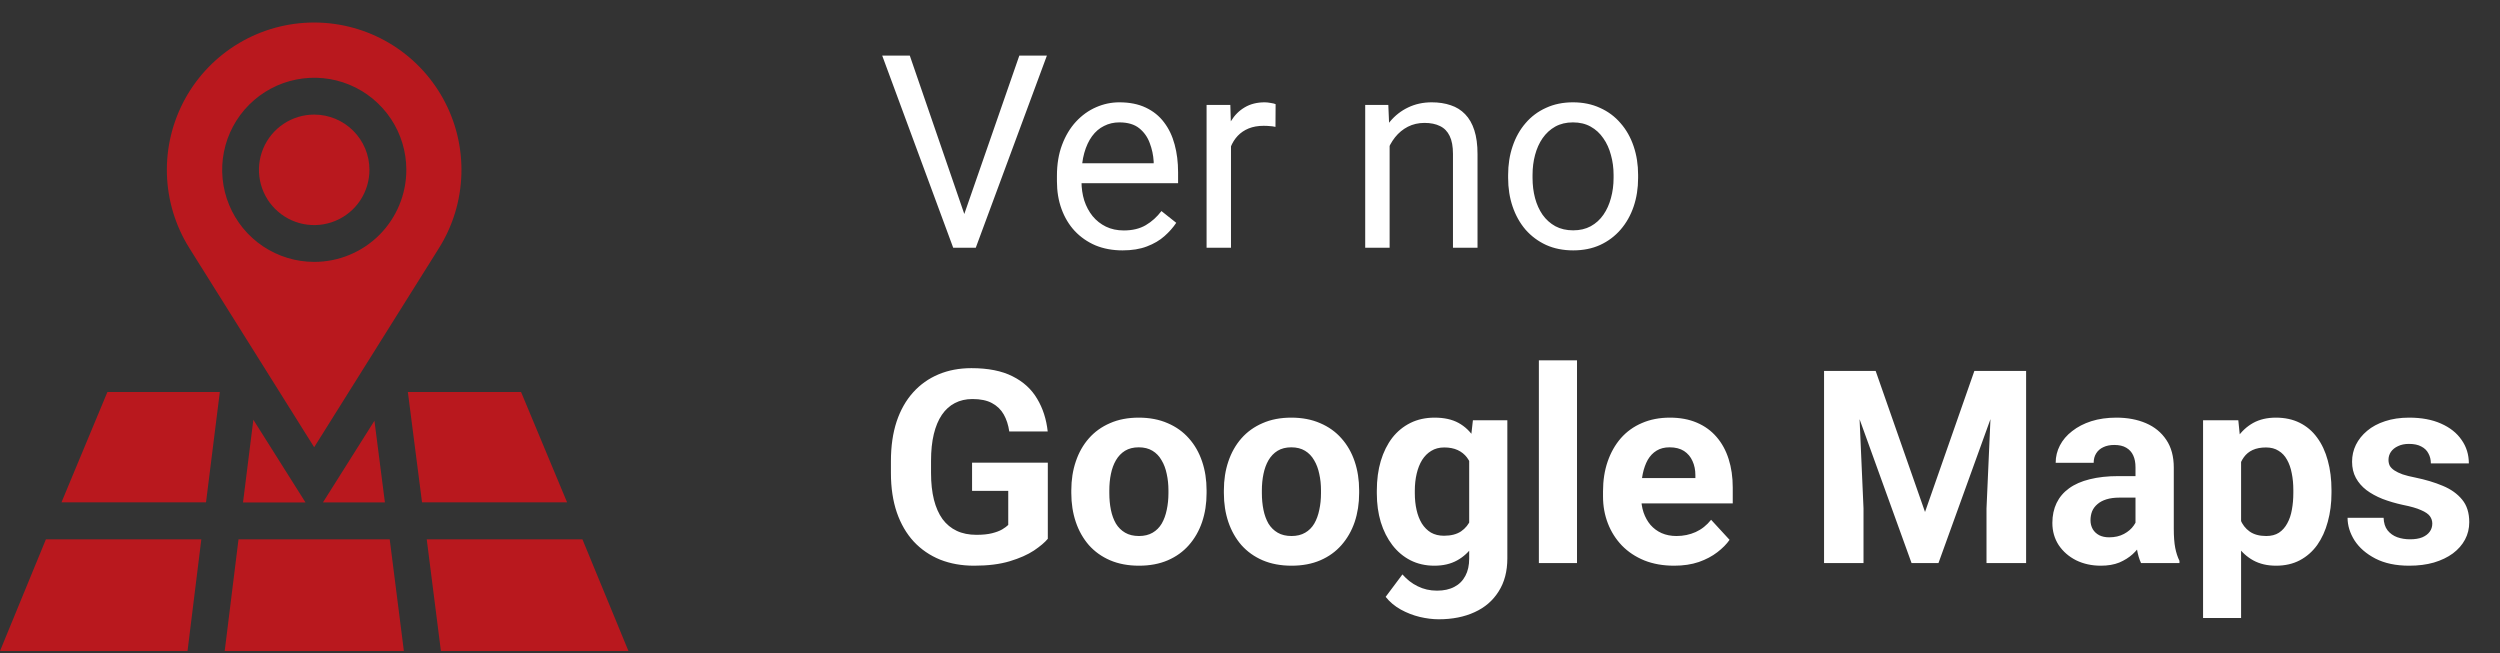
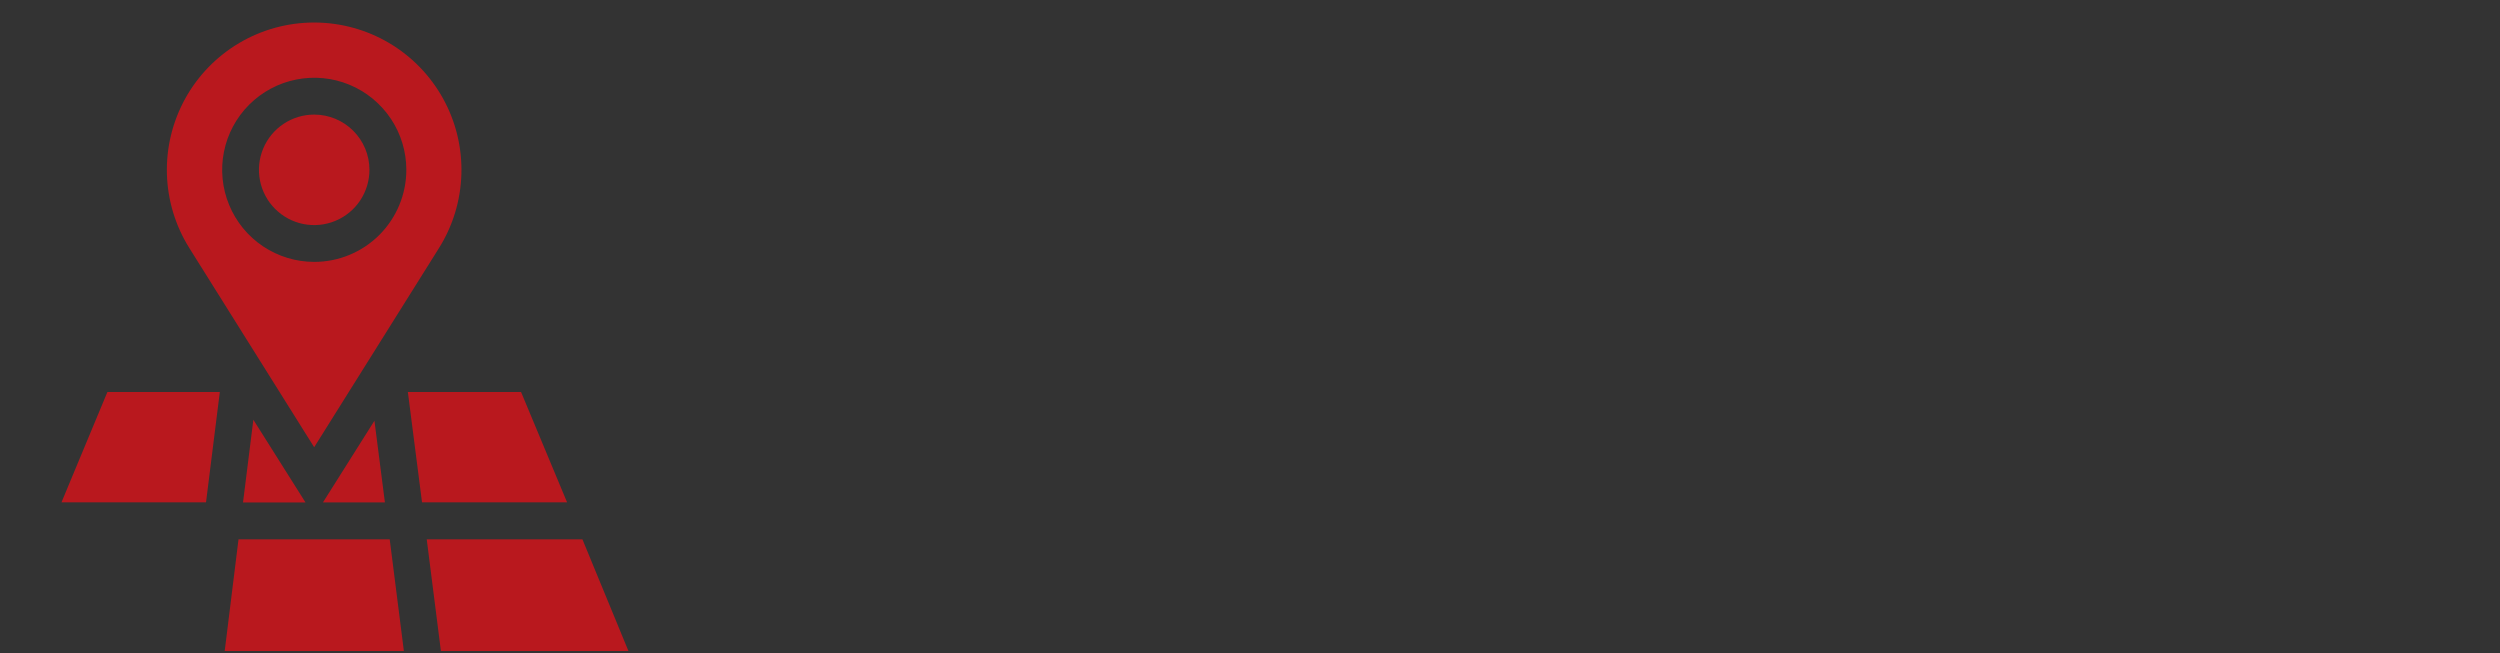
<svg xmlns="http://www.w3.org/2000/svg" width="111" height="29" viewBox="0 0 111 29" fill="none">
  <rect x="0" y="0" width="111" height="29" fill="#333333" stroke="none" />
-   <path d="M42.744 9.705L45.258 2.469H46.482L43.324 11H42.451L42.744 9.705ZM40.395 2.469L42.885 9.705L43.195 11H42.322L39.17 2.469H40.395ZM49.84 11.117C49.398 11.117 48.998 11.043 48.639 10.895C48.283 10.742 47.977 10.529 47.719 10.256C47.465 9.982 47.27 9.658 47.133 9.283C46.996 8.908 46.928 8.498 46.928 8.053V7.807C46.928 7.291 47.004 6.832 47.156 6.43C47.309 6.023 47.516 5.68 47.777 5.398C48.039 5.117 48.336 4.904 48.668 4.76C49 4.615 49.344 4.543 49.699 4.543C50.152 4.543 50.543 4.621 50.871 4.777C51.203 4.934 51.475 5.152 51.685 5.434C51.897 5.711 52.053 6.039 52.154 6.418C52.256 6.793 52.307 7.203 52.307 7.648V8.135H47.572V7.25H51.223V7.168C51.207 6.887 51.148 6.613 51.047 6.348C50.949 6.082 50.793 5.863 50.578 5.691C50.363 5.52 50.07 5.434 49.699 5.434C49.453 5.434 49.227 5.486 49.02 5.592C48.812 5.693 48.635 5.846 48.486 6.049C48.338 6.252 48.223 6.5 48.141 6.793C48.059 7.086 48.018 7.424 48.018 7.807V8.053C48.018 8.354 48.059 8.637 48.141 8.902C48.227 9.164 48.35 9.395 48.51 9.594C48.674 9.793 48.871 9.949 49.102 10.062C49.336 10.176 49.602 10.232 49.898 10.232C50.281 10.232 50.605 10.154 50.871 9.998C51.137 9.842 51.369 9.633 51.568 9.371L52.225 9.893C52.088 10.1 51.914 10.297 51.703 10.484C51.492 10.672 51.232 10.824 50.924 10.941C50.619 11.059 50.258 11.117 49.84 11.117ZM54.656 5.656V11H53.572V4.66H54.627L54.656 5.656ZM56.637 4.625L56.631 5.633C56.541 5.613 56.455 5.602 56.373 5.598C56.295 5.59 56.205 5.586 56.103 5.586C55.853 5.586 55.633 5.625 55.441 5.703C55.25 5.781 55.088 5.891 54.955 6.031C54.822 6.172 54.717 6.34 54.639 6.535C54.565 6.727 54.516 6.938 54.492 7.168L54.188 7.344C54.188 6.961 54.225 6.602 54.299 6.266C54.377 5.93 54.496 5.633 54.656 5.375C54.816 5.113 55.02 4.91 55.266 4.766C55.516 4.617 55.812 4.543 56.156 4.543C56.234 4.543 56.324 4.553 56.426 4.572C56.527 4.588 56.598 4.605 56.637 4.625ZM61.699 6.014V11H60.615V4.66H61.641L61.699 6.014ZM61.441 7.59L60.99 7.572C60.994 7.139 61.059 6.738 61.184 6.371C61.309 6 61.484 5.678 61.711 5.404C61.938 5.131 62.207 4.92 62.52 4.771C62.836 4.619 63.185 4.543 63.568 4.543C63.881 4.543 64.162 4.586 64.412 4.672C64.662 4.754 64.875 4.887 65.051 5.07C65.231 5.254 65.367 5.492 65.461 5.785C65.555 6.074 65.602 6.428 65.602 6.846V11H64.512V6.834C64.512 6.502 64.463 6.236 64.365 6.037C64.268 5.834 64.125 5.688 63.938 5.598C63.75 5.504 63.52 5.457 63.246 5.457C62.977 5.457 62.73 5.514 62.508 5.627C62.289 5.74 62.1 5.896 61.94 6.096C61.783 6.295 61.66 6.523 61.57 6.781C61.484 7.035 61.441 7.305 61.441 7.59ZM66.961 7.9V7.766C66.961 7.309 67.027 6.885 67.16 6.494C67.293 6.1 67.484 5.758 67.734 5.469C67.984 5.176 68.287 4.949 68.643 4.789C68.998 4.625 69.397 4.543 69.838 4.543C70.283 4.543 70.684 4.625 71.039 4.789C71.398 4.949 71.703 5.176 71.953 5.469C72.207 5.758 72.4 6.1 72.533 6.494C72.666 6.885 72.732 7.309 72.732 7.766V7.9C72.732 8.357 72.666 8.781 72.533 9.172C72.4 9.562 72.207 9.904 71.953 10.197C71.703 10.486 71.4 10.713 71.045 10.877C70.693 11.037 70.295 11.117 69.85 11.117C69.404 11.117 69.004 11.037 68.648 10.877C68.293 10.713 67.988 10.486 67.734 10.197C67.484 9.904 67.293 9.562 67.16 9.172C67.027 8.781 66.961 8.357 66.961 7.9ZM68.045 7.766V7.9C68.045 8.217 68.082 8.516 68.156 8.797C68.231 9.074 68.342 9.32 68.49 9.535C68.643 9.75 68.832 9.92 69.059 10.045C69.285 10.166 69.549 10.227 69.85 10.227C70.147 10.227 70.406 10.166 70.629 10.045C70.856 9.92 71.043 9.75 71.191 9.535C71.34 9.32 71.451 9.074 71.525 8.797C71.603 8.516 71.643 8.217 71.643 7.9V7.766C71.643 7.453 71.603 7.158 71.525 6.881C71.451 6.6 71.338 6.352 71.186 6.137C71.037 5.918 70.85 5.746 70.623 5.621C70.4 5.496 70.139 5.434 69.838 5.434C69.541 5.434 69.279 5.496 69.053 5.621C68.83 5.746 68.643 5.918 68.49 6.137C68.342 6.352 68.231 6.6 68.156 6.881C68.082 7.158 68.045 7.453 68.045 7.766ZM46.523 20.541V23.922C46.391 24.082 46.185 24.256 45.908 24.443C45.631 24.627 45.273 24.785 44.836 24.918C44.398 25.051 43.869 25.117 43.248 25.117C42.697 25.117 42.195 25.027 41.742 24.848C41.289 24.664 40.898 24.396 40.57 24.045C40.246 23.693 39.996 23.264 39.82 22.756C39.645 22.244 39.557 21.66 39.557 21.004V20.471C39.557 19.814 39.641 19.23 39.809 18.719C39.98 18.207 40.225 17.775 40.541 17.424C40.857 17.072 41.234 16.805 41.672 16.621C42.109 16.438 42.596 16.346 43.131 16.346C43.873 16.346 44.482 16.467 44.959 16.709C45.435 16.947 45.799 17.279 46.049 17.705C46.303 18.127 46.459 18.611 46.518 19.158H44.812C44.77 18.869 44.688 18.617 44.566 18.402C44.445 18.188 44.272 18.02 44.045 17.898C43.822 17.777 43.533 17.717 43.178 17.717C42.885 17.717 42.623 17.777 42.393 17.898C42.166 18.016 41.975 18.189 41.818 18.42C41.662 18.65 41.543 18.936 41.461 19.275C41.379 19.615 41.338 20.01 41.338 20.459V21.004C41.338 21.449 41.381 21.844 41.467 22.188C41.553 22.527 41.68 22.814 41.848 23.049C42.02 23.279 42.23 23.453 42.48 23.57C42.73 23.688 43.022 23.746 43.353 23.746C43.631 23.746 43.861 23.723 44.045 23.676C44.232 23.629 44.383 23.572 44.496 23.506C44.613 23.436 44.703 23.369 44.766 23.307V21.795H43.16V20.541H46.523ZM47.566 21.895V21.771C47.566 21.307 47.633 20.879 47.766 20.488C47.898 20.094 48.092 19.752 48.346 19.463C48.6 19.174 48.912 18.949 49.283 18.789C49.654 18.625 50.08 18.543 50.56 18.543C51.041 18.543 51.469 18.625 51.844 18.789C52.219 18.949 52.533 19.174 52.787 19.463C53.045 19.752 53.24 20.094 53.373 20.488C53.506 20.879 53.572 21.307 53.572 21.771V21.895C53.572 22.355 53.506 22.783 53.373 23.178C53.24 23.568 53.045 23.91 52.787 24.203C52.533 24.492 52.221 24.717 51.85 24.877C51.478 25.037 51.053 25.117 50.572 25.117C50.092 25.117 49.664 25.037 49.289 24.877C48.918 24.717 48.603 24.492 48.346 24.203C48.092 23.91 47.898 23.568 47.766 23.178C47.633 22.783 47.566 22.355 47.566 21.895ZM49.254 21.771V21.895C49.254 22.16 49.277 22.408 49.324 22.639C49.371 22.869 49.445 23.072 49.547 23.248C49.652 23.42 49.789 23.555 49.957 23.652C50.125 23.75 50.33 23.799 50.572 23.799C50.807 23.799 51.008 23.75 51.176 23.652C51.344 23.555 51.478 23.42 51.58 23.248C51.682 23.072 51.756 22.869 51.803 22.639C51.853 22.408 51.879 22.16 51.879 21.895V21.771C51.879 21.514 51.853 21.271 51.803 21.045C51.756 20.814 51.68 20.611 51.574 20.436C51.473 20.256 51.338 20.115 51.17 20.014C51.002 19.912 50.799 19.861 50.56 19.861C50.322 19.861 50.119 19.912 49.951 20.014C49.787 20.115 49.652 20.256 49.547 20.436C49.445 20.611 49.371 20.814 49.324 21.045C49.277 21.271 49.254 21.514 49.254 21.771ZM54.34 21.895V21.771C54.34 21.307 54.406 20.879 54.539 20.488C54.672 20.094 54.865 19.752 55.119 19.463C55.373 19.174 55.685 18.949 56.057 18.789C56.428 18.625 56.853 18.543 57.334 18.543C57.815 18.543 58.242 18.625 58.617 18.789C58.992 18.949 59.307 19.174 59.56 19.463C59.818 19.752 60.014 20.094 60.147 20.488C60.279 20.879 60.346 21.307 60.346 21.771V21.895C60.346 22.355 60.279 22.783 60.147 23.178C60.014 23.568 59.818 23.91 59.56 24.203C59.307 24.492 58.994 24.717 58.623 24.877C58.252 25.037 57.826 25.117 57.346 25.117C56.865 25.117 56.438 25.037 56.062 24.877C55.691 24.717 55.377 24.492 55.119 24.203C54.865 23.91 54.672 23.568 54.539 23.178C54.406 22.783 54.34 22.355 54.34 21.895ZM56.027 21.771V21.895C56.027 22.16 56.051 22.408 56.098 22.639C56.145 22.869 56.219 23.072 56.32 23.248C56.426 23.42 56.562 23.555 56.73 23.652C56.898 23.75 57.103 23.799 57.346 23.799C57.58 23.799 57.781 23.75 57.949 23.652C58.117 23.555 58.252 23.42 58.353 23.248C58.455 23.072 58.529 22.869 58.576 22.639C58.627 22.408 58.652 22.16 58.652 21.895V21.771C58.652 21.514 58.627 21.271 58.576 21.045C58.529 20.814 58.453 20.611 58.348 20.436C58.246 20.256 58.111 20.115 57.943 20.014C57.775 19.912 57.572 19.861 57.334 19.861C57.096 19.861 56.893 19.912 56.725 20.014C56.56 20.115 56.426 20.256 56.32 20.436C56.219 20.611 56.145 20.814 56.098 21.045C56.051 21.271 56.027 21.514 56.027 21.771ZM65.397 18.66H66.926V24.789C66.926 25.367 66.797 25.857 66.539 26.26C66.285 26.666 65.93 26.973 65.473 27.18C65.016 27.391 64.484 27.496 63.879 27.496C63.613 27.496 63.332 27.461 63.035 27.391C62.742 27.32 62.461 27.211 62.191 27.062C61.926 26.914 61.703 26.727 61.523 26.5L62.268 25.504C62.463 25.73 62.69 25.906 62.947 26.031C63.205 26.16 63.49 26.225 63.803 26.225C64.107 26.225 64.365 26.168 64.576 26.055C64.787 25.945 64.949 25.783 65.062 25.568C65.176 25.357 65.232 25.102 65.232 24.801V20.125L65.397 18.66ZM61.131 21.906V21.783C61.131 21.299 61.19 20.859 61.307 20.465C61.428 20.066 61.598 19.725 61.816 19.439C62.039 19.154 62.309 18.934 62.625 18.777C62.941 18.621 63.299 18.543 63.697 18.543C64.119 18.543 64.473 18.621 64.758 18.777C65.043 18.934 65.277 19.156 65.461 19.445C65.644 19.73 65.787 20.068 65.889 20.459C65.994 20.846 66.076 21.27 66.135 21.73V22C66.076 22.441 65.988 22.852 65.871 23.23C65.754 23.609 65.6 23.941 65.408 24.227C65.217 24.508 64.978 24.727 64.693 24.883C64.412 25.039 64.076 25.117 63.685 25.117C63.295 25.117 62.941 25.037 62.625 24.877C62.312 24.717 62.045 24.492 61.822 24.203C61.6 23.914 61.428 23.574 61.307 23.184C61.19 22.793 61.131 22.367 61.131 21.906ZM62.818 21.783V21.906C62.818 22.168 62.844 22.412 62.895 22.639C62.945 22.865 63.023 23.066 63.129 23.242C63.238 23.414 63.373 23.549 63.533 23.646C63.697 23.74 63.891 23.787 64.113 23.787C64.422 23.787 64.674 23.723 64.869 23.594C65.064 23.461 65.211 23.279 65.309 23.049C65.406 22.818 65.463 22.553 65.478 22.252V21.484C65.471 21.238 65.438 21.018 65.379 20.822C65.32 20.623 65.238 20.453 65.133 20.312C65.027 20.172 64.891 20.062 64.723 19.984C64.555 19.906 64.356 19.867 64.125 19.867C63.902 19.867 63.709 19.918 63.545 20.02C63.385 20.117 63.25 20.252 63.141 20.424C63.035 20.596 62.955 20.799 62.9 21.033C62.846 21.264 62.818 21.514 62.818 21.783ZM70.019 16V25H68.326V16H70.019ZM74.332 25.117C73.84 25.117 73.398 25.039 73.008 24.883C72.617 24.723 72.285 24.502 72.012 24.221C71.742 23.939 71.535 23.613 71.391 23.242C71.246 22.867 71.174 22.469 71.174 22.047V21.812C71.174 21.332 71.242 20.893 71.379 20.494C71.516 20.096 71.711 19.75 71.965 19.457C72.223 19.164 72.535 18.939 72.902 18.783C73.269 18.623 73.684 18.543 74.144 18.543C74.594 18.543 74.992 18.617 75.34 18.766C75.688 18.914 75.978 19.125 76.213 19.398C76.451 19.672 76.631 20 76.752 20.383C76.873 20.762 76.934 21.184 76.934 21.648V22.352H71.894V21.227H75.275V21.098C75.275 20.863 75.232 20.654 75.147 20.471C75.064 20.283 74.939 20.135 74.772 20.025C74.603 19.916 74.389 19.861 74.127 19.861C73.904 19.861 73.713 19.91 73.553 20.008C73.393 20.105 73.262 20.242 73.16 20.418C73.062 20.594 72.988 20.801 72.938 21.039C72.891 21.273 72.867 21.531 72.867 21.812V22.047C72.867 22.301 72.902 22.535 72.973 22.75C73.047 22.965 73.15 23.15 73.283 23.307C73.42 23.463 73.584 23.584 73.775 23.67C73.971 23.756 74.191 23.799 74.438 23.799C74.742 23.799 75.025 23.74 75.287 23.623C75.553 23.502 75.781 23.32 75.973 23.078L76.793 23.969C76.66 24.16 76.478 24.344 76.248 24.52C76.022 24.695 75.748 24.84 75.428 24.953C75.107 25.062 74.742 25.117 74.332 25.117ZM81.791 16.469H83.279L85.471 22.732L87.662 16.469H89.15L86.068 25H84.873L81.791 16.469ZM80.988 16.469H82.471L82.74 22.574V25H80.988V16.469ZM88.471 16.469H89.959V25H88.201V22.574L88.471 16.469ZM94.816 23.57V20.746C94.816 20.543 94.783 20.369 94.717 20.225C94.65 20.076 94.547 19.961 94.406 19.879C94.269 19.797 94.092 19.756 93.873 19.756C93.686 19.756 93.523 19.789 93.387 19.855C93.25 19.918 93.144 20.01 93.07 20.131C92.996 20.248 92.959 20.387 92.959 20.547H91.272C91.272 20.277 91.334 20.021 91.459 19.779C91.584 19.537 91.766 19.324 92.004 19.141C92.242 18.953 92.525 18.807 92.853 18.701C93.186 18.596 93.557 18.543 93.967 18.543C94.459 18.543 94.897 18.625 95.279 18.789C95.662 18.953 95.963 19.199 96.182 19.527C96.404 19.855 96.516 20.266 96.516 20.758V23.471C96.516 23.818 96.537 24.104 96.58 24.326C96.623 24.545 96.686 24.736 96.768 24.9V25H95.062C94.981 24.828 94.918 24.613 94.875 24.355C94.836 24.094 94.816 23.832 94.816 23.57ZM95.039 21.139L95.051 22.094H94.107C93.885 22.094 93.691 22.119 93.527 22.17C93.363 22.221 93.228 22.293 93.123 22.387C93.018 22.477 92.939 22.582 92.889 22.703C92.842 22.824 92.818 22.957 92.818 23.102C92.818 23.246 92.852 23.377 92.918 23.494C92.984 23.607 93.08 23.697 93.205 23.764C93.33 23.826 93.477 23.857 93.644 23.857C93.898 23.857 94.119 23.807 94.307 23.705C94.494 23.604 94.639 23.479 94.74 23.33C94.846 23.182 94.9 23.041 94.904 22.908L95.35 23.623C95.287 23.783 95.201 23.949 95.092 24.121C94.986 24.293 94.852 24.455 94.688 24.607C94.523 24.756 94.326 24.879 94.096 24.977C93.865 25.07 93.592 25.117 93.275 25.117C92.873 25.117 92.508 25.037 92.18 24.877C91.856 24.713 91.598 24.488 91.406 24.203C91.219 23.914 91.125 23.586 91.125 23.219C91.125 22.887 91.188 22.592 91.312 22.334C91.438 22.076 91.621 21.859 91.863 21.684C92.109 21.504 92.416 21.369 92.783 21.279C93.15 21.186 93.576 21.139 94.061 21.139H95.039ZM99.504 19.879V27.438H97.816V18.66H99.381L99.504 19.879ZM103.518 21.76V21.883C103.518 22.344 103.463 22.771 103.354 23.166C103.248 23.561 103.092 23.904 102.885 24.197C102.678 24.486 102.42 24.713 102.111 24.877C101.807 25.037 101.455 25.117 101.057 25.117C100.67 25.117 100.334 25.039 100.049 24.883C99.764 24.727 99.523 24.508 99.328 24.227C99.137 23.941 98.982 23.611 98.865 23.236C98.748 22.861 98.658 22.459 98.596 22.029V21.707C98.658 21.246 98.748 20.824 98.865 20.441C98.982 20.055 99.137 19.721 99.328 19.439C99.523 19.154 99.762 18.934 100.043 18.777C100.328 18.621 100.662 18.543 101.045 18.543C101.447 18.543 101.801 18.619 102.105 18.771C102.414 18.924 102.672 19.143 102.879 19.428C103.09 19.713 103.248 20.053 103.354 20.447C103.463 20.842 103.518 21.279 103.518 21.76ZM101.824 21.883V21.76C101.824 21.49 101.801 21.242 101.754 21.016C101.711 20.785 101.641 20.584 101.543 20.412C101.449 20.24 101.324 20.107 101.168 20.014C101.016 19.916 100.83 19.867 100.611 19.867C100.381 19.867 100.184 19.904 100.02 19.979C99.859 20.053 99.728 20.16 99.627 20.301C99.525 20.441 99.449 20.609 99.398 20.805C99.348 21 99.316 21.221 99.305 21.467V22.281C99.324 22.57 99.379 22.83 99.469 23.061C99.559 23.287 99.697 23.467 99.885 23.6C100.072 23.732 100.318 23.799 100.623 23.799C100.846 23.799 101.033 23.75 101.186 23.652C101.338 23.551 101.461 23.412 101.555 23.236C101.652 23.061 101.721 22.857 101.76 22.627C101.803 22.396 101.824 22.148 101.824 21.883ZM107.994 23.248C107.994 23.127 107.959 23.018 107.889 22.92C107.818 22.822 107.688 22.732 107.496 22.65C107.309 22.564 107.037 22.486 106.682 22.416C106.361 22.346 106.062 22.258 105.785 22.152C105.512 22.043 105.273 21.912 105.07 21.76C104.871 21.607 104.715 21.428 104.602 21.221C104.488 21.01 104.432 20.77 104.432 20.5C104.432 20.234 104.488 19.984 104.602 19.75C104.719 19.516 104.885 19.309 105.1 19.129C105.318 18.945 105.584 18.803 105.896 18.701C106.213 18.596 106.568 18.543 106.963 18.543C107.514 18.543 107.986 18.631 108.381 18.807C108.779 18.982 109.084 19.225 109.295 19.533C109.51 19.838 109.617 20.186 109.617 20.576H107.93C107.93 20.412 107.895 20.266 107.824 20.137C107.758 20.004 107.652 19.9 107.508 19.826C107.367 19.748 107.184 19.709 106.957 19.709C106.77 19.709 106.607 19.742 106.471 19.809C106.334 19.871 106.229 19.957 106.154 20.066C106.084 20.172 106.049 20.289 106.049 20.418C106.049 20.516 106.068 20.604 106.107 20.682C106.15 20.756 106.219 20.824 106.312 20.887C106.406 20.949 106.527 21.008 106.676 21.062C106.828 21.113 107.016 21.16 107.238 21.203C107.695 21.297 108.104 21.42 108.463 21.572C108.822 21.721 109.107 21.924 109.318 22.182C109.529 22.436 109.635 22.77 109.635 23.184C109.635 23.465 109.572 23.723 109.447 23.957C109.322 24.191 109.143 24.396 108.908 24.572C108.674 24.744 108.393 24.879 108.064 24.977C107.74 25.07 107.375 25.117 106.969 25.117C106.379 25.117 105.879 25.012 105.469 24.801C105.062 24.59 104.754 24.322 104.543 23.998C104.336 23.67 104.232 23.334 104.232 22.99H105.832C105.84 23.221 105.898 23.406 106.008 23.547C106.121 23.688 106.264 23.789 106.436 23.852C106.611 23.914 106.801 23.945 107.004 23.945C107.223 23.945 107.404 23.916 107.549 23.857C107.693 23.795 107.803 23.713 107.877 23.611C107.955 23.506 107.994 23.385 107.994 23.248Z" fill="white" />
  <g clip-path="url(#clip0_741_84)">
    <path d="M13.951 5.088C13.466 5.088 12.992 5.231 12.588 5.501C12.184 5.77 11.87 6.153 11.684 6.601C11.498 7.05 11.45 7.543 11.544 8.019C11.639 8.495 11.872 8.932 12.215 9.275C12.558 9.618 12.995 9.852 13.471 9.947C13.947 10.041 14.44 9.993 14.889 9.807C15.337 9.622 15.72 9.307 15.99 8.904C16.259 8.5 16.403 8.026 16.403 7.541C16.403 6.89 16.145 6.267 15.685 5.807C15.225 5.347 14.601 5.088 13.951 5.088Z" fill="#B9181E" />
    <path d="M13.953 1C12.783 0.999 11.635 1.312 10.627 1.906C9.62 2.5 8.79 3.353 8.224 4.377C7.659 5.401 7.378 6.557 7.411 7.726C7.444 8.895 7.79 10.034 8.413 11.024L13.949 19.857L19.485 11.024C20.107 10.035 20.453 8.897 20.486 7.728C20.52 6.56 20.24 5.404 19.675 4.381C19.11 3.357 18.282 2.504 17.275 1.909C16.269 1.315 15.121 1.001 13.953 1ZM13.953 11.628C13.144 11.628 12.354 11.388 11.681 10.939C11.009 10.49 10.485 9.851 10.176 9.104C9.866 8.357 9.785 7.535 9.943 6.742C10.101 5.949 10.49 5.221 11.062 4.649C11.634 4.078 12.362 3.688 13.155 3.531C13.948 3.373 14.77 3.454 15.517 3.763C16.264 4.073 16.902 4.597 17.352 5.269C17.801 5.941 18.041 6.731 18.041 7.54C18.041 8.624 17.61 9.664 16.843 10.431C16.077 11.197 15.037 11.628 13.953 11.628Z" fill="#B9181E" />
    <path d="M9.977 28.905H17.932L17.303 23.945H10.59L9.977 28.905Z" fill="#B9181E" />
    <path d="M10.79 22.31H13.565L11.249 18.637L10.79 22.31Z" fill="#B9181E" />
    <path d="M18.738 22.305H25.179L23.135 17.405H18.109L18.738 22.305Z" fill="#B9181E" />
    <path d="M2.729 22.305H9.147L9.76 17.405H4.769L2.729 22.305Z" fill="#B9181E" />
    <path d="M14.339 22.307H17.09L16.625 18.681L14.339 22.307Z" fill="#B9181E" />
-     <path d="M8.939 23.945H2.039L0 28.905H8.326L8.939 23.945Z" fill="#B9181E" />
    <path d="M25.859 23.945H18.947L19.576 28.905H27.903L25.859 23.945Z" fill="#B9181E" />
  </g>
  <defs>
    <clipPath id="clip0_741_84">
      <rect width="27.904" height="27.905" fill="white" transform="translate(0 1)" />
    </clipPath>
  </defs>
</svg>